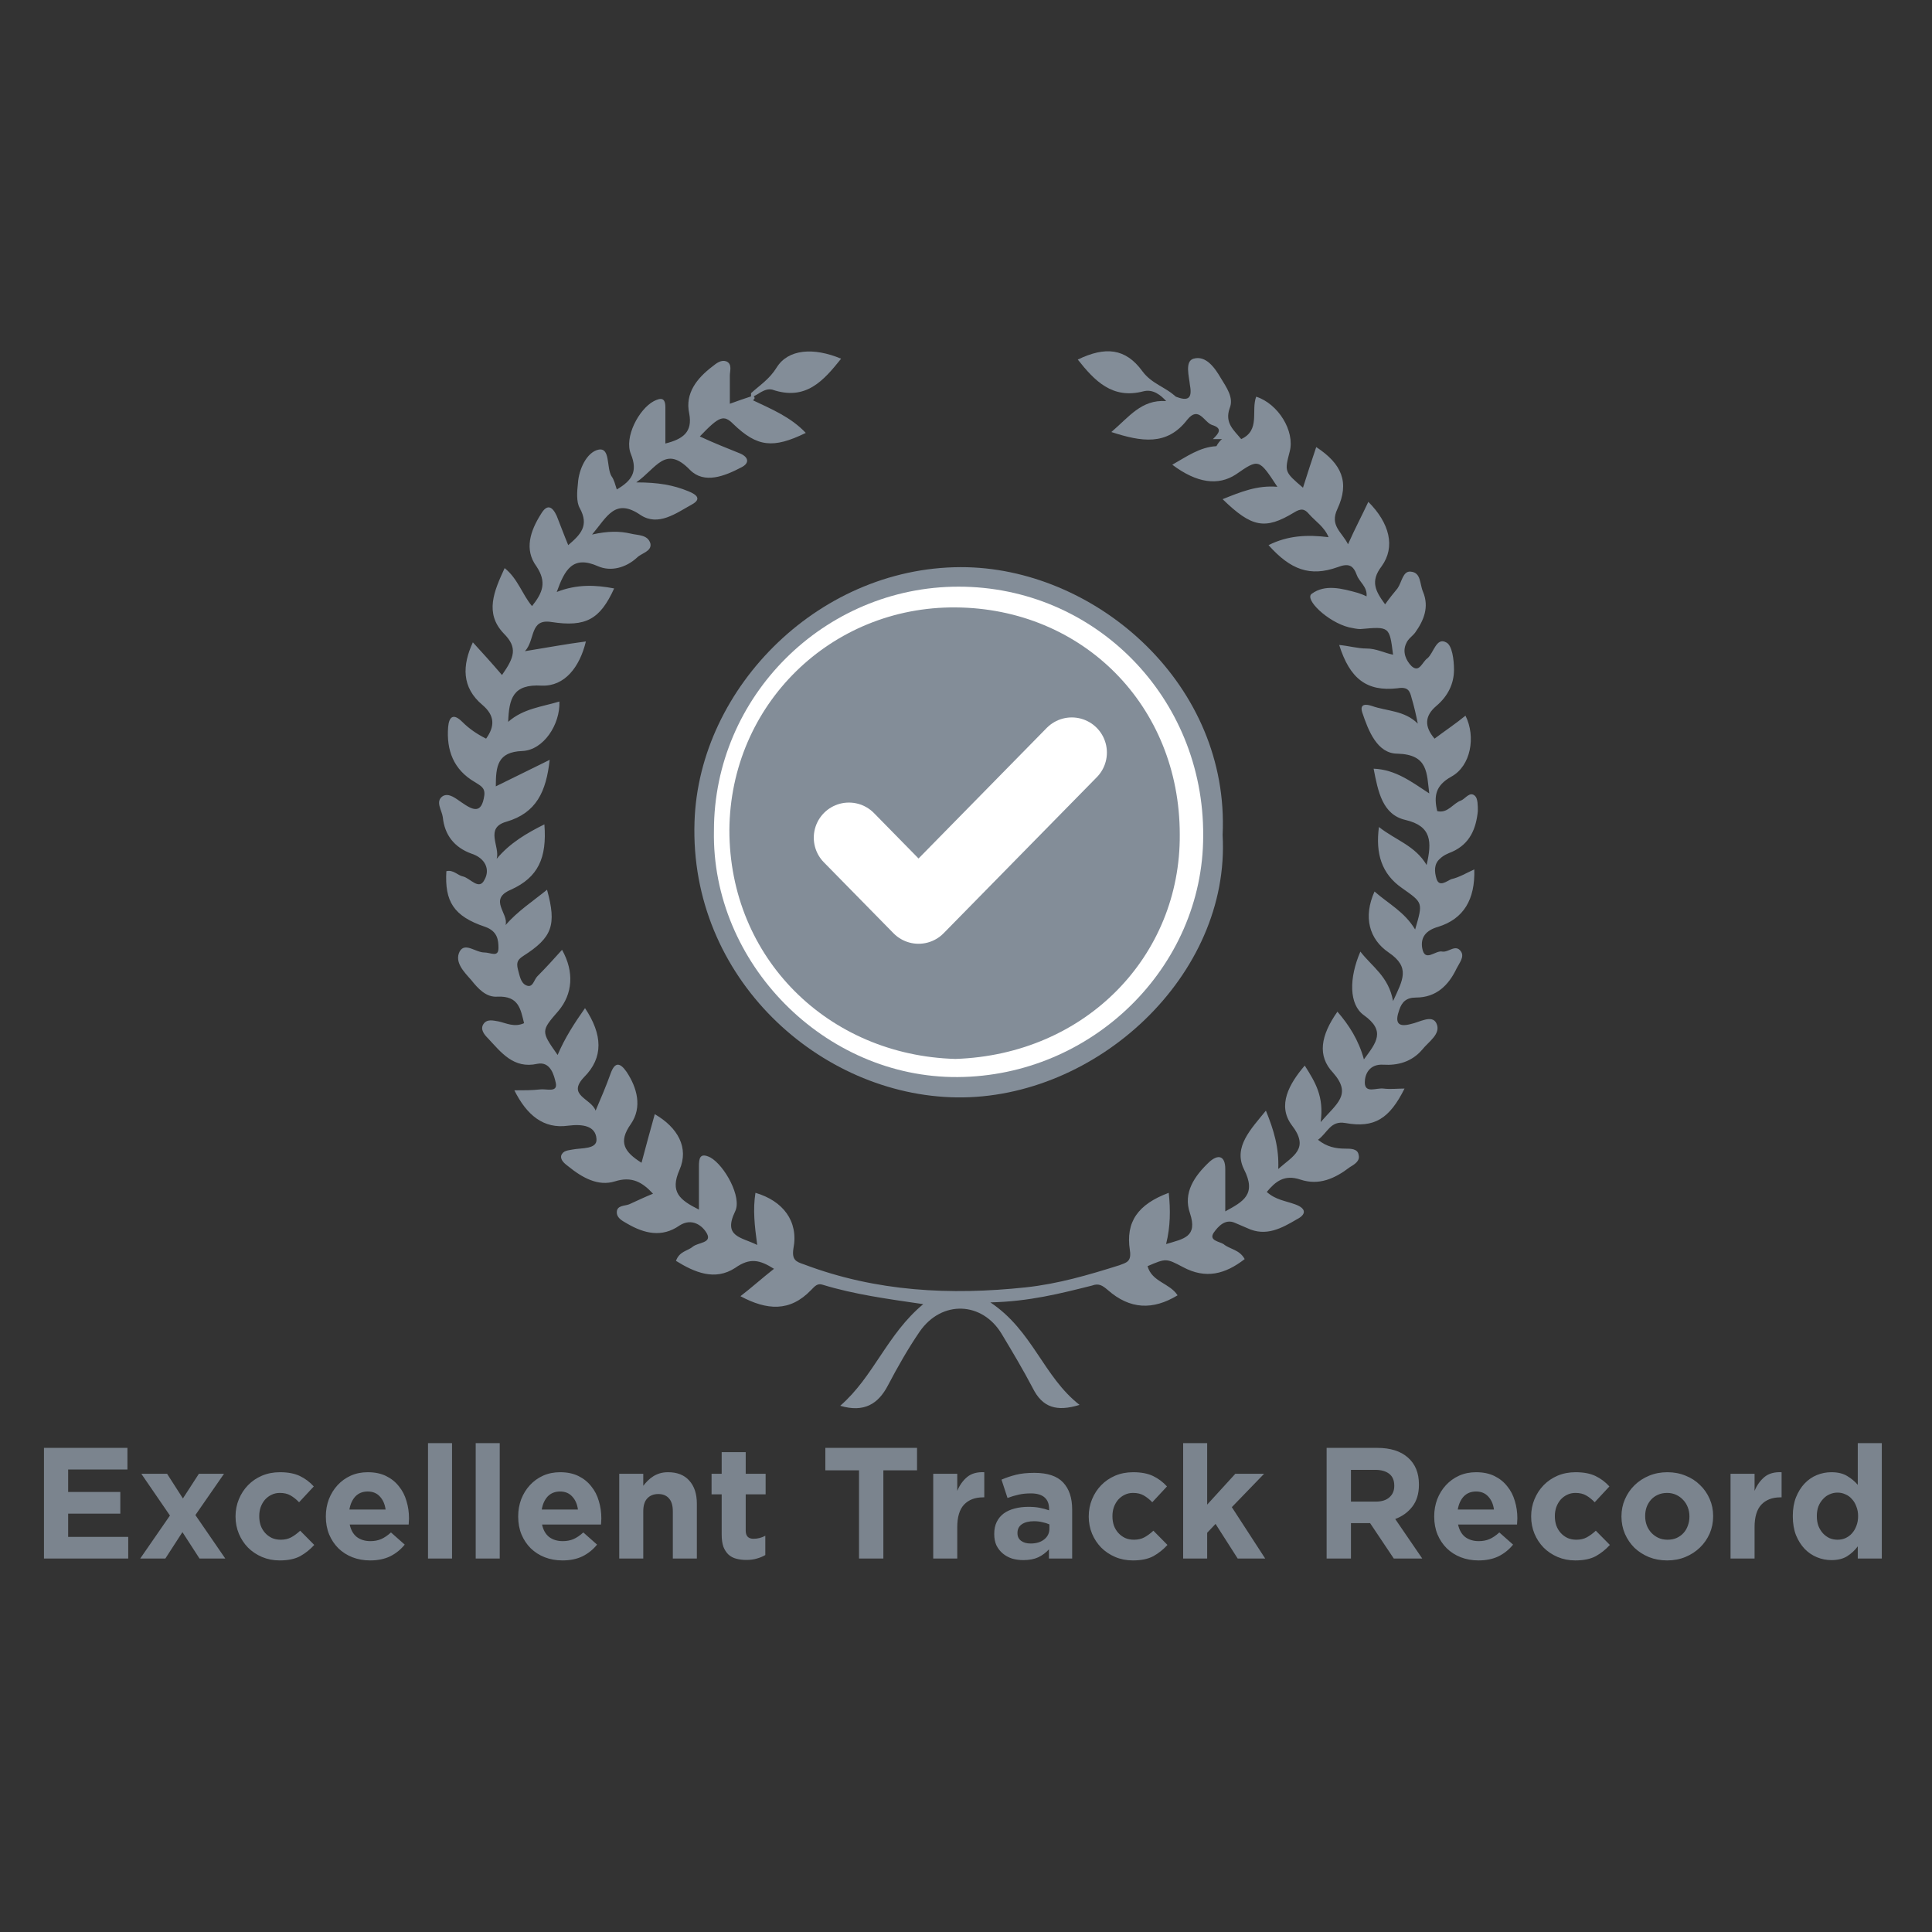
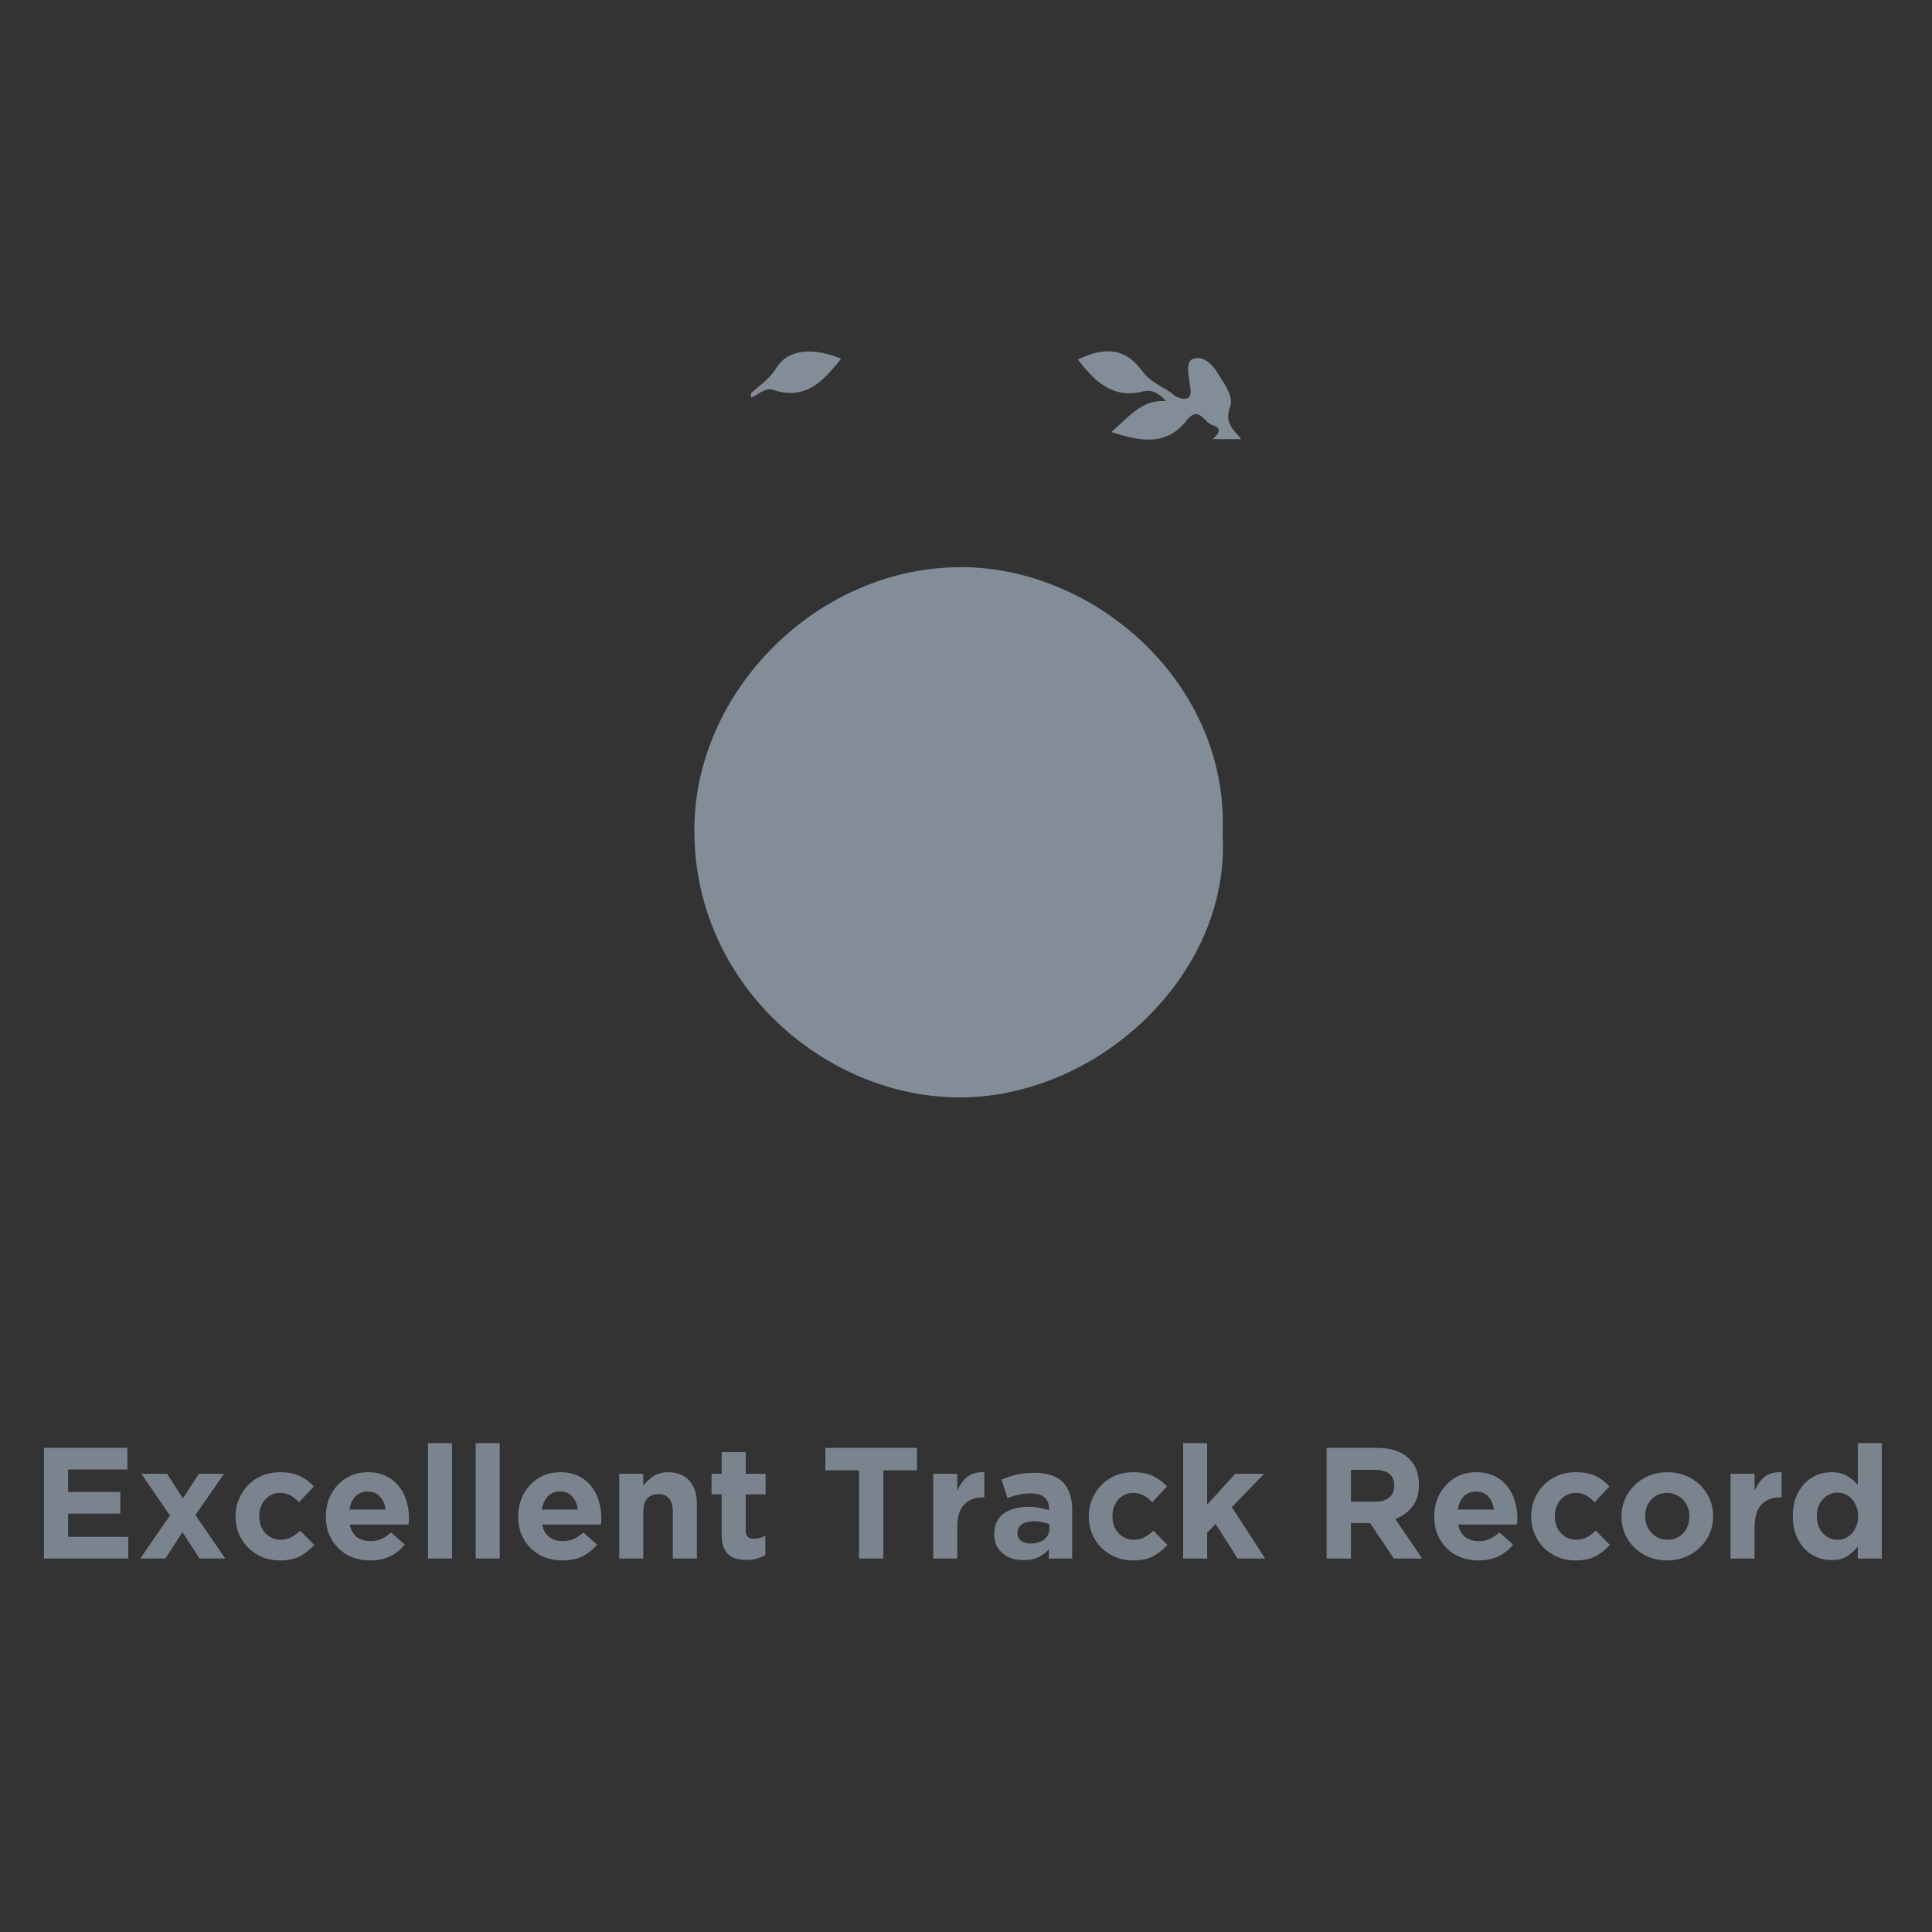
<svg xmlns="http://www.w3.org/2000/svg" width="220" height="220" viewBox="0 0 220 220" fill="none">
  <rect x="0" y="0" width="220" height="220" fill="#333333" stroke="none" />
  <path opacity="0.9" d="M14.601 177.472V175.006H7.761V172.36H13.701V169.894H7.761V167.338H14.511V164.872H5.007V177.472H14.601ZM25.652 177.472L22.25 172.522L25.508 167.824H22.646L20.828 170.632L19.028 167.824H16.094L19.352 172.576L15.968 177.472H18.83L20.774 174.466L22.718 177.472H25.652ZM35.785 175.924L34.183 174.304C33.847 174.616 33.505 174.868 33.157 175.06C32.821 175.24 32.425 175.33 31.969 175.33C31.597 175.33 31.261 175.264 30.961 175.132C30.661 174.988 30.403 174.796 30.187 174.556C29.971 174.316 29.803 174.034 29.683 173.71C29.575 173.386 29.521 173.038 29.521 172.666V172.63C29.521 172.27 29.575 171.934 29.683 171.622C29.803 171.298 29.965 171.016 30.169 170.776C30.385 170.536 30.631 170.35 30.907 170.218C31.195 170.074 31.513 170.002 31.861 170.002C32.353 170.002 32.761 170.098 33.085 170.29C33.421 170.482 33.745 170.74 34.057 171.064L35.731 169.264C35.275 168.76 34.747 168.364 34.147 168.076C33.547 167.788 32.791 167.644 31.879 167.644C31.135 167.644 30.451 167.776 29.827 168.04C29.215 168.304 28.687 168.664 28.243 169.12C27.799 169.576 27.451 170.11 27.199 170.722C26.947 171.334 26.821 171.982 26.821 172.666V172.702C26.821 173.386 26.947 174.034 27.199 174.646C27.451 175.246 27.799 175.774 28.243 176.23C28.687 176.674 29.215 177.028 29.827 177.292C30.451 177.556 31.123 177.688 31.843 177.688C32.803 177.688 33.583 177.526 34.183 177.202C34.783 176.866 35.317 176.44 35.785 175.924ZM46.573 172.918V172.882C46.573 172.198 46.477 171.544 46.285 170.92C46.105 170.284 45.817 169.726 45.421 169.246C45.037 168.754 44.551 168.364 43.963 168.076C43.375 167.788 42.679 167.644 41.875 167.644C41.167 167.644 40.519 167.776 39.931 168.04C39.355 168.304 38.857 168.664 38.437 169.12C38.017 169.576 37.687 170.11 37.447 170.722C37.219 171.334 37.105 171.982 37.105 172.666V172.702C37.105 173.446 37.231 174.124 37.483 174.736C37.735 175.336 38.083 175.858 38.527 176.302C38.983 176.746 39.517 177.088 40.129 177.328C40.753 177.568 41.425 177.688 42.145 177.688C43.021 177.688 43.783 177.532 44.431 177.22C45.079 176.896 45.631 176.452 46.087 175.888L44.521 174.502C44.137 174.85 43.765 175.102 43.405 175.258C43.045 175.414 42.637 175.492 42.181 175.492C41.569 175.492 41.053 175.336 40.633 175.024C40.225 174.7 39.955 174.226 39.823 173.602H46.537C46.549 173.47 46.555 173.356 46.555 173.26C46.567 173.164 46.573 173.05 46.573 172.918ZM43.909 171.892H39.787C39.895 171.268 40.123 170.77 40.471 170.398C40.831 170.026 41.299 169.84 41.875 169.84C42.451 169.84 42.913 170.032 43.261 170.416C43.609 170.788 43.825 171.28 43.909 171.892ZM51.474 177.472V164.332H48.738V177.472H51.474ZM56.905 177.472V164.332H54.169V177.472H56.905ZM68.475 172.918V172.882C68.475 172.198 68.379 171.544 68.187 170.92C68.007 170.284 67.719 169.726 67.323 169.246C66.939 168.754 66.453 168.364 65.865 168.076C65.277 167.788 64.581 167.644 63.777 167.644C63.069 167.644 62.421 167.776 61.833 168.04C61.257 168.304 60.759 168.664 60.339 169.12C59.919 169.576 59.589 170.11 59.349 170.722C59.121 171.334 59.007 171.982 59.007 172.666V172.702C59.007 173.446 59.133 174.124 59.385 174.736C59.637 175.336 59.985 175.858 60.429 176.302C60.885 176.746 61.419 177.088 62.031 177.328C62.655 177.568 63.327 177.688 64.047 177.688C64.923 177.688 65.685 177.532 66.333 177.22C66.981 176.896 67.533 176.452 67.989 175.888L66.423 174.502C66.039 174.85 65.667 175.102 65.307 175.258C64.947 175.414 64.539 175.492 64.083 175.492C63.471 175.492 62.955 175.336 62.535 175.024C62.127 174.7 61.857 174.226 61.725 173.602H68.439C68.451 173.47 68.457 173.356 68.457 173.26C68.469 173.164 68.475 173.05 68.475 172.918ZM65.811 171.892H61.689C61.797 171.268 62.025 170.77 62.373 170.398C62.733 170.026 63.201 169.84 63.777 169.84C64.353 169.84 64.815 170.032 65.163 170.416C65.511 170.788 65.727 171.28 65.811 171.892ZM79.352 177.472V171.226C79.352 170.11 79.064 169.234 78.488 168.598C77.924 167.962 77.12 167.644 76.076 167.644C75.728 167.644 75.416 167.686 75.14 167.77C74.864 167.854 74.612 167.968 74.384 168.112C74.156 168.256 73.946 168.424 73.754 168.616C73.574 168.796 73.406 168.988 73.25 169.192V167.824H70.514V177.472H73.25V172.09C73.25 171.442 73.4 170.956 73.7 170.632C74.012 170.296 74.432 170.128 74.96 170.128C75.488 170.128 75.896 170.296 76.184 170.632C76.472 170.956 76.616 171.442 76.616 172.09V177.472H79.352ZM87.147 177.076V174.88C86.727 175.108 86.277 175.222 85.797 175.222C85.209 175.222 84.915 174.91 84.915 174.286V170.164H87.183V167.824H84.915V165.358H82.179V167.824H81.027V170.164H82.179V174.736C82.179 175.3 82.245 175.768 82.377 176.14C82.521 176.5 82.713 176.794 82.953 177.022C83.205 177.25 83.499 177.406 83.835 177.49C84.183 177.586 84.567 177.634 84.987 177.634C85.443 177.634 85.845 177.58 86.193 177.472C86.541 177.376 86.859 177.244 87.147 177.076ZM104.424 167.428V164.872H93.984V167.428H97.818V177.472H100.59V167.428H104.424ZM112.082 170.506V167.644C111.266 167.608 110.618 167.788 110.138 168.184C109.658 168.58 109.28 169.108 109.004 169.768V167.824H106.268V177.472H109.004V173.908C109.004 172.744 109.262 171.886 109.778 171.334C110.306 170.782 111.026 170.506 111.938 170.506H112.082ZM122.089 177.472V171.874C122.089 170.566 121.747 169.546 121.063 168.814C120.379 168.082 119.287 167.716 117.787 167.716C116.971 167.716 116.275 167.788 115.699 167.932C115.123 168.076 114.571 168.262 114.043 168.49L114.727 170.578C115.171 170.41 115.591 170.284 115.987 170.2C116.395 170.104 116.863 170.056 117.391 170.056C118.075 170.056 118.591 170.206 118.939 170.506C119.287 170.806 119.461 171.244 119.461 171.82V171.982C119.113 171.862 118.753 171.766 118.381 171.694C118.021 171.622 117.595 171.586 117.103 171.586C116.527 171.586 115.999 171.652 115.519 171.784C115.051 171.904 114.643 172.09 114.295 172.342C113.959 172.594 113.695 172.912 113.503 173.296C113.311 173.68 113.215 174.136 113.215 174.664V174.7C113.215 175.18 113.299 175.606 113.467 175.978C113.647 176.338 113.887 176.644 114.187 176.896C114.487 177.148 114.835 177.34 115.231 177.472C115.639 177.592 116.071 177.652 116.527 177.652C117.199 177.652 117.769 177.544 118.237 177.328C118.705 177.1 119.107 176.8 119.443 176.428V177.472H122.089ZM119.497 174.07C119.497 174.574 119.299 174.982 118.903 175.294C118.519 175.606 118.003 175.762 117.355 175.762C116.911 175.762 116.551 175.66 116.275 175.456C115.999 175.252 115.861 174.964 115.861 174.592V174.556C115.861 174.124 116.029 173.794 116.365 173.566C116.701 173.338 117.163 173.224 117.751 173.224C118.087 173.224 118.399 173.26 118.687 173.332C118.987 173.392 119.257 173.476 119.497 173.584V174.07ZM132.94 175.924L131.338 174.304C131.002 174.616 130.66 174.868 130.312 175.06C129.976 175.24 129.58 175.33 129.124 175.33C128.752 175.33 128.416 175.264 128.116 175.132C127.816 174.988 127.558 174.796 127.342 174.556C127.126 174.316 126.958 174.034 126.838 173.71C126.73 173.386 126.676 173.038 126.676 172.666V172.63C126.676 172.27 126.73 171.934 126.838 171.622C126.958 171.298 127.12 171.016 127.324 170.776C127.54 170.536 127.786 170.35 128.062 170.218C128.35 170.074 128.668 170.002 129.016 170.002C129.508 170.002 129.916 170.098 130.24 170.29C130.576 170.482 130.9 170.74 131.212 171.064L132.886 169.264C132.43 168.76 131.902 168.364 131.302 168.076C130.702 167.788 129.946 167.644 129.034 167.644C128.29 167.644 127.606 167.776 126.982 168.04C126.37 168.304 125.842 168.664 125.398 169.12C124.954 169.576 124.606 170.11 124.354 170.722C124.102 171.334 123.976 171.982 123.976 172.666V172.702C123.976 173.386 124.102 174.034 124.354 174.646C124.606 175.246 124.954 175.774 125.398 176.23C125.842 176.674 126.37 177.028 126.982 177.292C127.606 177.556 128.278 177.688 128.998 177.688C129.958 177.688 130.738 177.526 131.338 177.202C131.938 176.866 132.472 176.44 132.94 175.924ZM144.069 177.472L140.271 171.622L143.943 167.824H140.667L137.463 171.334V164.332H134.727V177.472H137.463V174.538L138.417 173.53L140.937 177.472H144.069ZM161.954 177.472L158.876 172.972C159.68 172.672 160.328 172.204 160.82 171.568C161.324 170.92 161.576 170.086 161.576 169.066V169.03C161.576 167.722 161.156 166.702 160.316 165.97C159.488 165.238 158.324 164.872 156.824 164.872H151.064V177.472H153.836V173.44H156.014L158.714 177.472H161.954ZM158.768 169.21C158.768 169.75 158.582 170.182 158.21 170.506C157.85 170.83 157.328 170.992 156.644 170.992H153.836V167.374H156.59C157.274 167.374 157.808 167.524 158.192 167.824C158.576 168.124 158.768 168.574 158.768 169.174V169.21ZM172.784 172.918V172.882C172.784 172.198 172.688 171.544 172.496 170.92C172.316 170.284 172.028 169.726 171.632 169.246C171.248 168.754 170.762 168.364 170.174 168.076C169.586 167.788 168.89 167.644 168.086 167.644C167.378 167.644 166.73 167.776 166.142 168.04C165.566 168.304 165.068 168.664 164.648 169.12C164.228 169.576 163.898 170.11 163.658 170.722C163.43 171.334 163.316 171.982 163.316 172.666V172.702C163.316 173.446 163.442 174.124 163.694 174.736C163.946 175.336 164.294 175.858 164.738 176.302C165.194 176.746 165.728 177.088 166.34 177.328C166.964 177.568 167.636 177.688 168.356 177.688C169.232 177.688 169.994 177.532 170.642 177.22C171.29 176.896 171.842 176.452 172.298 175.888L170.732 174.502C170.348 174.85 169.976 175.102 169.616 175.258C169.256 175.414 168.848 175.492 168.392 175.492C167.78 175.492 167.264 175.336 166.844 175.024C166.436 174.7 166.166 174.226 166.034 173.602H172.748C172.76 173.47 172.766 173.356 172.766 173.26C172.778 173.164 172.784 173.05 172.784 172.918ZM170.12 171.892H165.998C166.106 171.268 166.334 170.77 166.682 170.398C167.042 170.026 167.51 169.84 168.086 169.84C168.662 169.84 169.124 170.032 169.472 170.416C169.82 170.788 170.036 171.28 170.12 171.892ZM183.319 175.924L181.717 174.304C181.381 174.616 181.039 174.868 180.691 175.06C180.355 175.24 179.959 175.33 179.503 175.33C179.131 175.33 178.795 175.264 178.495 175.132C178.195 174.988 177.937 174.796 177.721 174.556C177.505 174.316 177.337 174.034 177.217 173.71C177.109 173.386 177.055 173.038 177.055 172.666V172.63C177.055 172.27 177.109 171.934 177.217 171.622C177.337 171.298 177.499 171.016 177.703 170.776C177.919 170.536 178.165 170.35 178.441 170.218C178.729 170.074 179.047 170.002 179.395 170.002C179.887 170.002 180.295 170.098 180.619 170.29C180.955 170.482 181.279 170.74 181.591 171.064L183.265 169.264C182.809 168.76 182.281 168.364 181.681 168.076C181.081 167.788 180.325 167.644 179.413 167.644C178.669 167.644 177.985 167.776 177.361 168.04C176.749 168.304 176.221 168.664 175.777 169.12C175.333 169.576 174.985 170.11 174.733 170.722C174.481 171.334 174.355 171.982 174.355 172.666V172.702C174.355 173.386 174.481 174.034 174.733 174.646C174.985 175.246 175.333 175.774 175.777 176.23C176.221 176.674 176.749 177.028 177.361 177.292C177.985 177.556 178.657 177.688 179.377 177.688C180.337 177.688 181.117 177.526 181.717 177.202C182.317 176.866 182.851 176.44 183.319 175.924ZM195.078 172.666V172.63C195.078 171.934 194.946 171.286 194.682 170.686C194.418 170.074 194.052 169.546 193.584 169.102C193.128 168.646 192.582 168.292 191.946 168.04C191.31 167.776 190.62 167.644 189.876 167.644C189.12 167.644 188.424 167.776 187.788 168.04C187.152 168.304 186.6 168.664 186.132 169.12C185.664 169.576 185.298 170.11 185.034 170.722C184.77 171.322 184.638 171.97 184.638 172.666V172.702C184.638 173.398 184.77 174.052 185.034 174.664C185.298 175.264 185.658 175.792 186.114 176.248C186.582 176.692 187.134 177.046 187.77 177.31C188.406 177.562 189.096 177.688 189.84 177.688C190.596 177.688 191.292 177.556 191.928 177.292C192.564 177.028 193.116 176.668 193.584 176.212C194.052 175.756 194.418 175.228 194.682 174.628C194.946 174.016 195.078 173.362 195.078 172.666ZM192.378 172.702C192.378 173.062 192.318 173.404 192.198 173.728C192.09 174.04 191.928 174.316 191.712 174.556C191.496 174.796 191.232 174.988 190.92 175.132C190.62 175.264 190.272 175.33 189.876 175.33C189.492 175.33 189.144 175.258 188.832 175.114C188.532 174.97 188.268 174.778 188.04 174.538C187.812 174.286 187.638 174.004 187.518 173.692C187.398 173.368 187.338 173.026 187.338 172.666V172.63C187.338 172.27 187.392 171.934 187.5 171.622C187.62 171.298 187.788 171.016 188.004 170.776C188.22 170.536 188.478 170.35 188.778 170.218C189.09 170.074 189.444 170.002 189.84 170.002C190.212 170.002 190.554 170.074 190.866 170.218C191.178 170.362 191.448 170.56 191.676 170.812C191.904 171.052 192.078 171.334 192.198 171.658C192.318 171.97 192.378 172.306 192.378 172.666V172.702ZM202.873 170.506V167.644C202.057 167.608 201.409 167.788 200.929 168.184C200.449 168.58 200.071 169.108 199.795 169.768V167.824H197.059V177.472H199.795V173.908C199.795 172.744 200.053 171.886 200.569 171.334C201.097 170.782 201.817 170.506 202.729 170.506H202.873ZM214.284 177.472V164.332H211.548V169.084C211.224 168.7 210.822 168.364 210.342 168.076C209.874 167.788 209.274 167.644 208.542 167.644C207.966 167.644 207.414 167.752 206.886 167.968C206.358 168.184 205.89 168.508 205.482 168.94C205.086 169.36 204.762 169.882 204.51 170.506C204.27 171.118 204.15 171.826 204.15 172.63V172.666C204.15 173.47 204.27 174.184 204.51 174.808C204.762 175.42 205.092 175.942 205.5 176.374C205.908 176.794 206.376 177.112 206.904 177.328C207.432 177.544 207.978 177.652 208.542 177.652C209.262 177.652 209.856 177.508 210.324 177.22C210.804 176.92 211.212 176.542 211.548 176.086V177.472H214.284ZM211.584 172.666C211.584 173.062 211.518 173.428 211.386 173.764C211.266 174.088 211.098 174.37 210.882 174.61C210.678 174.838 210.432 175.018 210.144 175.15C209.868 175.27 209.568 175.33 209.244 175.33C208.92 175.33 208.614 175.27 208.326 175.15C208.05 175.018 207.804 174.838 207.588 174.61C207.372 174.37 207.198 174.088 207.066 173.764C206.946 173.428 206.886 173.062 206.886 172.666V172.63C206.886 172.222 206.946 171.856 207.066 171.532C207.198 171.208 207.372 170.932 207.588 170.704C207.804 170.464 208.05 170.284 208.326 170.164C208.614 170.032 208.92 169.966 209.244 169.966C209.568 169.966 209.868 170.032 210.144 170.164C210.432 170.284 210.678 170.464 210.882 170.704C211.098 170.932 211.266 171.214 211.386 171.55C211.518 171.874 211.584 172.234 211.584 172.63V172.666Z" fill="#838D98" />
-   <path d="M141.333 50.001C143.546 48.995 142.439 46.781 143.043 45.171C145.557 45.976 147.467 49.096 146.864 51.41C146.261 53.724 146.261 53.724 148.373 55.535C148.875 53.925 149.378 52.416 149.881 50.907C152.797 52.818 153.702 54.931 152.294 57.95C151.389 59.862 152.797 60.566 153.501 61.975C154.306 60.163 155.11 58.654 155.814 57.145C158.228 59.56 158.931 62.276 157.323 64.49C156.015 66.201 156.619 67.307 157.725 68.817C158.228 68.112 158.63 67.609 159.133 67.006C159.635 66.301 159.736 64.993 160.641 65.094C161.848 65.194 161.647 66.502 162.049 67.408C162.753 69.119 162.149 70.628 161.144 72.037C160.842 72.439 160.339 72.741 160.138 73.244C159.635 74.25 160.138 75.256 160.742 75.86C161.647 76.665 161.948 75.357 162.552 74.954C163.256 74.351 163.557 72.54 164.664 73.143C165.367 73.445 165.569 75.156 165.569 76.263C165.569 77.872 164.865 79.281 163.557 80.388C162.25 81.495 162.149 82.702 163.356 84.111C164.563 83.205 165.77 82.4 166.876 81.495C168.083 83.909 167.479 87.23 165.267 88.437C163.457 89.443 163.256 90.651 163.658 92.361C164.865 92.663 165.468 91.456 166.373 91.154C166.876 90.953 167.379 90.047 167.982 90.651C168.284 90.953 168.284 91.758 168.284 92.361C168.083 94.374 167.379 96.084 165.367 96.99C164.865 97.191 164.362 97.392 163.96 97.795C163.256 98.398 163.356 99.304 163.557 100.008C163.859 101.115 164.764 100.31 165.267 100.109C166.172 99.908 166.976 99.405 167.881 99.002C167.982 102.423 166.675 104.637 163.758 105.542C162.351 105.945 161.747 106.75 161.948 107.957C162.25 109.668 163.457 108.158 164.261 108.36C164.965 108.46 165.77 107.454 166.373 108.36C166.775 108.963 166.172 109.668 165.87 110.271C164.965 112.183 163.557 113.592 161.244 113.592C160.138 113.592 159.635 114.095 159.334 115.001C158.831 116.409 159.133 117.013 160.641 116.61C161.647 116.409 163.055 115.504 163.557 116.51C164.161 117.717 162.652 118.623 161.948 119.528C160.742 120.937 159.133 121.339 157.524 121.239C155.915 121.138 155.412 122.346 155.412 123.251C155.412 124.559 156.719 123.855 157.524 123.956C158.328 124.056 159.133 123.956 159.937 123.956C158.228 127.377 156.518 128.483 153.199 127.88C151.49 127.578 151.188 128.986 150.082 129.791C151.088 130.596 152.093 130.798 153.199 130.798C153.803 130.798 154.607 130.798 154.708 131.502C154.909 132.206 154.205 132.609 153.702 132.911C151.993 134.219 150.183 135.024 148.071 134.319C146.261 133.716 145.255 134.52 144.25 135.728C145.255 136.633 146.361 136.734 147.467 137.137C148.875 137.64 148.674 138.344 147.669 138.847C145.959 139.853 144.149 140.859 142.037 139.853C141.534 139.652 141.132 139.451 140.629 139.25C139.523 138.746 138.719 139.652 138.216 140.356C137.612 141.262 138.819 141.362 139.322 141.664C140.026 142.268 141.132 142.268 141.735 143.375C139.523 145.085 137.311 145.689 134.696 144.28C132.785 143.274 132.785 143.274 130.674 144.18C131.176 145.991 133.188 146.092 134.093 147.5C131.277 149.211 128.662 149.11 126.148 146.897C125.545 146.393 125.143 146.092 124.338 146.393C120.718 147.299 117.198 148.205 112.774 148.305C117.601 151.525 118.807 156.757 122.93 159.977C120.316 160.782 118.707 160.279 117.601 158.065C116.495 155.952 115.288 153.94 114.081 151.927C111.869 148.205 107.243 148.003 104.729 151.626C103.421 153.537 102.215 155.65 101.109 157.763C100.002 159.876 98.393 160.882 95.678 160.078C99.5 156.757 101.008 151.927 105.131 148.506C101.008 147.903 97.287 147.4 93.667 146.293C93.064 146.092 92.762 146.494 92.36 146.897C89.946 149.412 87.332 149.211 84.315 147.601C85.622 146.595 86.728 145.588 88.136 144.482C86.527 143.475 85.421 143.174 83.711 144.381C81.398 145.89 79.086 144.884 76.974 143.576C77.376 142.469 78.281 142.469 78.885 141.966C79.488 141.463 81.097 141.564 80.493 140.457C79.991 139.551 78.784 138.646 77.376 139.551C75.365 140.96 73.354 140.457 71.443 139.35C70.94 139.048 70.236 138.746 70.236 138.042C70.236 137.237 71.141 137.338 71.644 137.137C72.549 136.734 73.354 136.332 74.359 135.929C73.153 134.621 71.946 133.917 70.035 134.52C68.124 135.124 66.314 134.118 64.705 132.81C64.303 132.508 63.8 132.106 63.901 131.603C64.102 130.999 64.705 130.999 65.208 130.898C66.214 130.697 68.024 130.898 67.923 129.691C67.823 128.182 66.314 127.98 64.705 128.182C61.89 128.584 59.979 126.974 58.571 124.157C59.677 124.157 60.582 124.157 61.487 124.056C62.191 123.956 63.498 124.459 63.297 123.352C63.096 122.446 62.694 120.836 61.186 121.138C58.471 121.742 57.063 119.83 55.554 118.22C55.152 117.818 54.649 117.214 55.051 116.61C55.454 116.007 56.158 116.208 56.761 116.309C57.666 116.51 58.571 117.013 59.677 116.51C59.275 114.9 59.074 113.391 56.66 113.491C55.353 113.592 54.448 112.586 53.644 111.579C52.839 110.674 51.733 109.567 52.336 108.36C52.94 107.253 54.146 108.46 55.152 108.46C55.856 108.46 56.761 109.064 56.761 107.957C56.761 107.052 56.66 106.045 55.252 105.542C51.632 104.335 50.627 102.624 50.828 99.203C51.632 99.002 52.135 99.707 52.739 99.807C53.543 100.008 54.549 101.417 55.152 100.21C55.856 99.002 55.252 97.694 53.644 97.191C51.733 96.487 50.627 95.078 50.425 93.066C50.325 92.261 49.52 91.255 50.425 90.651C51.13 90.248 51.934 90.953 52.537 91.355C53.845 92.261 54.85 92.764 55.152 90.55C55.252 89.645 54.649 89.443 54.046 89.041C51.632 87.632 50.828 85.419 51.029 82.803C51.13 81.595 51.632 81.193 52.638 82.199C53.442 83.004 54.347 83.608 55.353 84.111C56.359 82.702 56.359 81.495 54.951 80.287C52.537 78.275 52.638 75.759 53.845 73.143C54.951 74.351 55.956 75.457 57.163 76.866C58.571 74.854 58.973 73.747 57.364 72.137C55.152 69.823 56.258 67.307 57.465 64.691C58.973 65.899 59.476 67.71 60.582 69.018C61.789 67.509 62.292 66.301 61.085 64.49C59.677 62.578 60.381 60.465 61.588 58.554C62.292 57.346 62.895 57.648 63.398 58.755C63.8 59.761 64.203 60.868 64.705 62.075C66.113 60.868 67.119 59.862 66.013 57.849C65.61 57.145 65.711 55.938 65.811 55.032C65.912 53.422 66.817 51.51 68.124 51.209C69.532 50.907 69.029 53.221 69.633 54.227C69.934 54.63 70.035 55.133 70.236 55.736C71.946 54.73 72.65 53.724 71.845 51.712C71.041 49.8 72.75 46.58 74.46 45.675C75.264 45.272 75.767 45.272 75.767 46.379C75.767 47.687 75.767 48.995 75.767 50.504C77.778 50.001 78.885 49.196 78.482 47.083C77.979 44.769 79.387 43.058 81.097 41.75C81.6 41.348 82.102 40.945 82.706 41.147C83.41 41.449 83.108 42.254 83.108 42.757C83.108 43.763 83.108 44.87 83.108 45.976C83.912 45.675 84.818 45.373 85.723 45.071C85.924 45.171 85.924 45.272 85.924 45.373C85.823 45.473 85.823 45.574 85.723 45.574C87.835 46.58 90.047 47.486 91.756 49.297C88.036 51.108 86.225 50.907 83.51 48.291C82.404 47.184 81.901 47.385 79.689 49.699C81.197 50.404 82.706 51.007 84.214 51.611C85.22 52.013 85.421 52.718 84.415 53.221C82.505 54.227 80.192 55.133 78.583 53.523C75.767 50.605 74.761 53.322 72.448 54.931C74.963 54.931 76.672 55.233 78.382 55.938C79.387 56.34 79.89 56.843 78.784 57.447C76.974 58.453 74.963 59.962 72.951 58.654C70.035 56.642 69.13 58.855 67.42 60.868C69.231 60.465 70.538 60.465 71.845 60.767C72.65 60.968 73.756 60.868 74.058 61.874C74.259 62.78 73.052 62.981 72.549 63.484C71.242 64.691 69.532 65.094 68.124 64.49C65.208 63.182 64.303 64.893 63.398 67.408C65.711 66.502 67.823 66.603 69.934 67.006C68.326 70.527 66.716 71.433 62.795 70.829C60.281 70.427 60.984 72.841 59.778 74.15C62.292 73.747 64.404 73.344 66.716 73.043C66.013 75.961 64.303 78.174 61.688 78.074C58.37 77.872 57.968 79.583 57.867 82.199C59.577 80.69 61.688 80.488 63.7 79.885C63.8 82.501 61.89 85.419 59.476 85.519C56.66 85.62 56.459 87.23 56.459 89.544C58.471 88.538 60.381 87.632 62.593 86.525C62.191 90.148 61.085 92.563 57.666 93.569C55.152 94.273 56.962 96.386 56.56 97.795C58.068 95.984 59.979 94.877 61.99 93.871C62.292 97.694 61.286 99.908 58.169 101.316C55.554 102.423 57.968 104.033 57.565 105.341C58.973 103.731 60.683 102.624 62.292 101.316C63.398 105.341 62.895 106.75 59.577 108.863C58.973 109.265 58.772 109.567 58.973 110.372C59.174 111.076 59.275 111.881 59.878 112.183C60.683 112.586 60.783 111.579 61.186 111.177C62.191 110.171 63.096 109.165 64.001 108.158C65.409 110.674 65.208 113.189 63.599 115.101C61.588 117.415 61.588 117.415 63.498 120.132C64.303 118.22 65.409 116.51 66.616 114.799C68.627 117.818 68.728 120.434 66.515 122.648C64.504 124.76 67.32 125.062 67.823 126.471C68.426 125.062 69.029 123.654 69.532 122.245C70.035 120.836 70.638 121.038 71.342 122.044C72.549 123.855 73.153 126.069 71.845 127.98C70.337 130.093 71.141 131.2 73.052 132.407C73.555 130.496 74.058 128.685 74.56 126.873C77.175 128.383 78.482 130.697 77.376 133.212C76.27 135.728 77.376 136.633 79.588 137.74C79.588 135.929 79.588 134.42 79.588 132.81C79.588 131.904 79.689 131.2 80.896 131.804C82.505 132.709 84.516 136.332 83.711 137.941C82.304 140.859 84.415 140.859 86.225 141.765C85.924 139.551 85.723 137.74 86.024 135.828C89.142 136.734 90.952 139.048 90.349 142.167C90.147 143.475 90.65 143.677 91.555 143.979C99.801 147.098 108.248 147.5 116.796 146.595C120.517 146.192 123.936 145.186 127.456 144.079C128.26 143.777 128.864 143.677 128.662 142.369C128.16 139.149 129.568 137.137 133.087 135.828C133.288 137.74 133.288 139.652 132.785 141.664C134.797 141.061 136.406 140.859 135.501 138.143C134.696 135.828 136.003 133.917 137.713 132.307C138.719 131.401 139.523 131.603 139.523 133.112C139.523 134.621 139.523 136.231 139.523 137.941C141.534 136.835 143.143 136.03 141.635 133.112C140.428 130.596 142.439 128.584 144.149 126.471C145.054 128.685 145.657 130.697 145.557 133.112C147.266 131.603 149.177 130.798 147.065 128.081C145.456 125.867 146.764 123.452 148.574 121.339C149.78 123.251 150.786 124.861 150.384 127.779C152.194 125.666 154.004 124.66 151.792 122.144C149.982 120.233 150.384 117.918 152.294 115.202C153.602 116.711 154.708 118.422 155.311 120.635C156.719 118.723 157.825 117.415 155.311 115.604C153.602 114.397 153.602 111.378 154.909 108.36C156.216 110.07 158.127 111.177 158.63 113.994C159.736 111.579 160.641 110.171 158.127 108.46C155.915 106.951 155.211 104.436 156.518 101.518C158.127 102.926 159.937 103.832 161.144 105.844C162.049 102.725 162.049 102.826 159.635 101.115C157.323 99.505 156.619 97.191 157.021 94.172C158.931 95.682 161.144 96.285 162.451 98.499C163.055 95.883 163.055 94.072 160.038 93.368C157.423 92.764 156.92 90.148 156.417 87.532C158.931 87.632 160.742 89.041 162.753 90.349C162.451 88.035 162.652 85.922 159.133 85.821C156.82 85.821 155.814 83.205 155.11 81.092C154.808 80.086 155.613 80.187 156.216 80.388C157.926 80.992 159.937 80.891 161.446 82.4C161.244 81.394 161.043 80.488 160.742 79.482C160.54 78.677 160.339 78.174 159.133 78.375C155.613 78.778 153.702 77.269 152.496 73.445C153.602 73.546 154.607 73.848 155.613 73.848C156.719 73.848 157.624 74.351 158.63 74.552C158.228 71.332 158.228 71.332 154.909 71.634C154.507 71.634 154.105 71.533 153.602 71.433C151.188 70.829 148.473 68.213 149.378 67.609C150.887 66.502 152.797 67.006 154.607 67.509C154.909 67.609 155.211 67.71 155.613 67.911C155.714 66.804 154.808 66.301 154.507 65.496C154.105 64.389 153.602 64.088 152.294 64.591C149.177 65.698 146.965 64.893 144.451 62.075C146.663 60.968 148.875 60.868 151.289 61.17C150.786 59.962 149.78 59.359 149.076 58.554C148.574 57.95 148.171 57.849 147.367 58.352C144.048 60.365 142.54 60.063 139.221 56.843C141.233 56.038 143.143 55.233 145.456 55.434C143.344 52.215 143.344 52.215 140.73 54.026C138.719 55.334 136.305 55.032 133.489 52.919C135.098 52.013 136.607 50.907 138.517 50.806C139.221 49.498 140.328 49.297 141.333 50.001Z" fill="#838D98" />
  <path d="M139.222 95.078C140.127 111.076 124.841 125.163 108.953 124.962C93.365 124.76 78.482 111.378 79.086 93.569C79.588 78.174 93.567 64.188 110.159 64.591C125.143 64.993 140.026 78.074 139.222 95.078Z" fill="#838D98" />
  <path d="M141.333 50.001C140.227 50.001 139.221 50.001 138.115 50.001C138.719 49.397 139.322 48.794 138.015 48.391C137.11 48.089 136.506 46.177 135.199 47.787C132.886 50.806 129.97 50.303 126.551 49.196C128.562 47.486 129.97 45.473 132.785 45.674C133.188 45.473 133.59 45.473 133.892 45.171C135.199 45.674 135.802 45.473 135.501 43.863C135.4 42.857 134.897 41.147 135.903 40.845C137.311 40.442 138.316 41.851 139.02 43.058C139.624 44.065 140.529 45.272 140.026 46.479C139.423 48.19 140.529 48.995 141.333 50.001Z" fill="#838D98" />
  <path d="M133.992 45.272C133.992 46.178 133.489 46.077 132.886 45.775C132.182 44.97 131.277 44.266 130.171 44.568C126.651 45.473 124.64 43.36 122.729 40.945C125.847 39.436 128.16 39.637 130.07 42.253C131.176 43.763 132.785 44.065 133.992 45.272Z" fill="#838D98" />
  <path d="M85.522 45.272C85.522 45.071 85.522 44.87 85.522 44.769C86.527 43.864 87.633 43.159 88.438 41.851C89.745 39.738 92.662 39.537 95.779 40.845C93.768 43.36 91.757 45.675 87.935 44.367C87.03 44.165 86.326 44.97 85.522 45.272Z" fill="#838D98" />
-   <path d="M81.298 94.575C81.298 79.281 93.868 66.804 109.153 66.804C124.64 66.804 137.109 79.382 137.009 95.179C137.009 110.171 124.338 122.547 109.053 122.647C93.868 122.748 80.996 109.668 81.298 94.575Z" fill="white" />
-   <path d="M108.799 120.583C94.319 120.181 83.056 109.113 83.056 94.523C83.156 80.235 94.62 69.067 108.799 69.167C123.28 69.268 134.342 80.336 134.342 95.026C134.443 108.811 123.683 120.08 108.799 120.583Z" fill="#838D98" />
-   <path d="M122.044 85.695L104.597 103.468L96.667 95.389" stroke="white" stroke-width="8" stroke-linecap="round" stroke-linejoin="round" />
</svg>